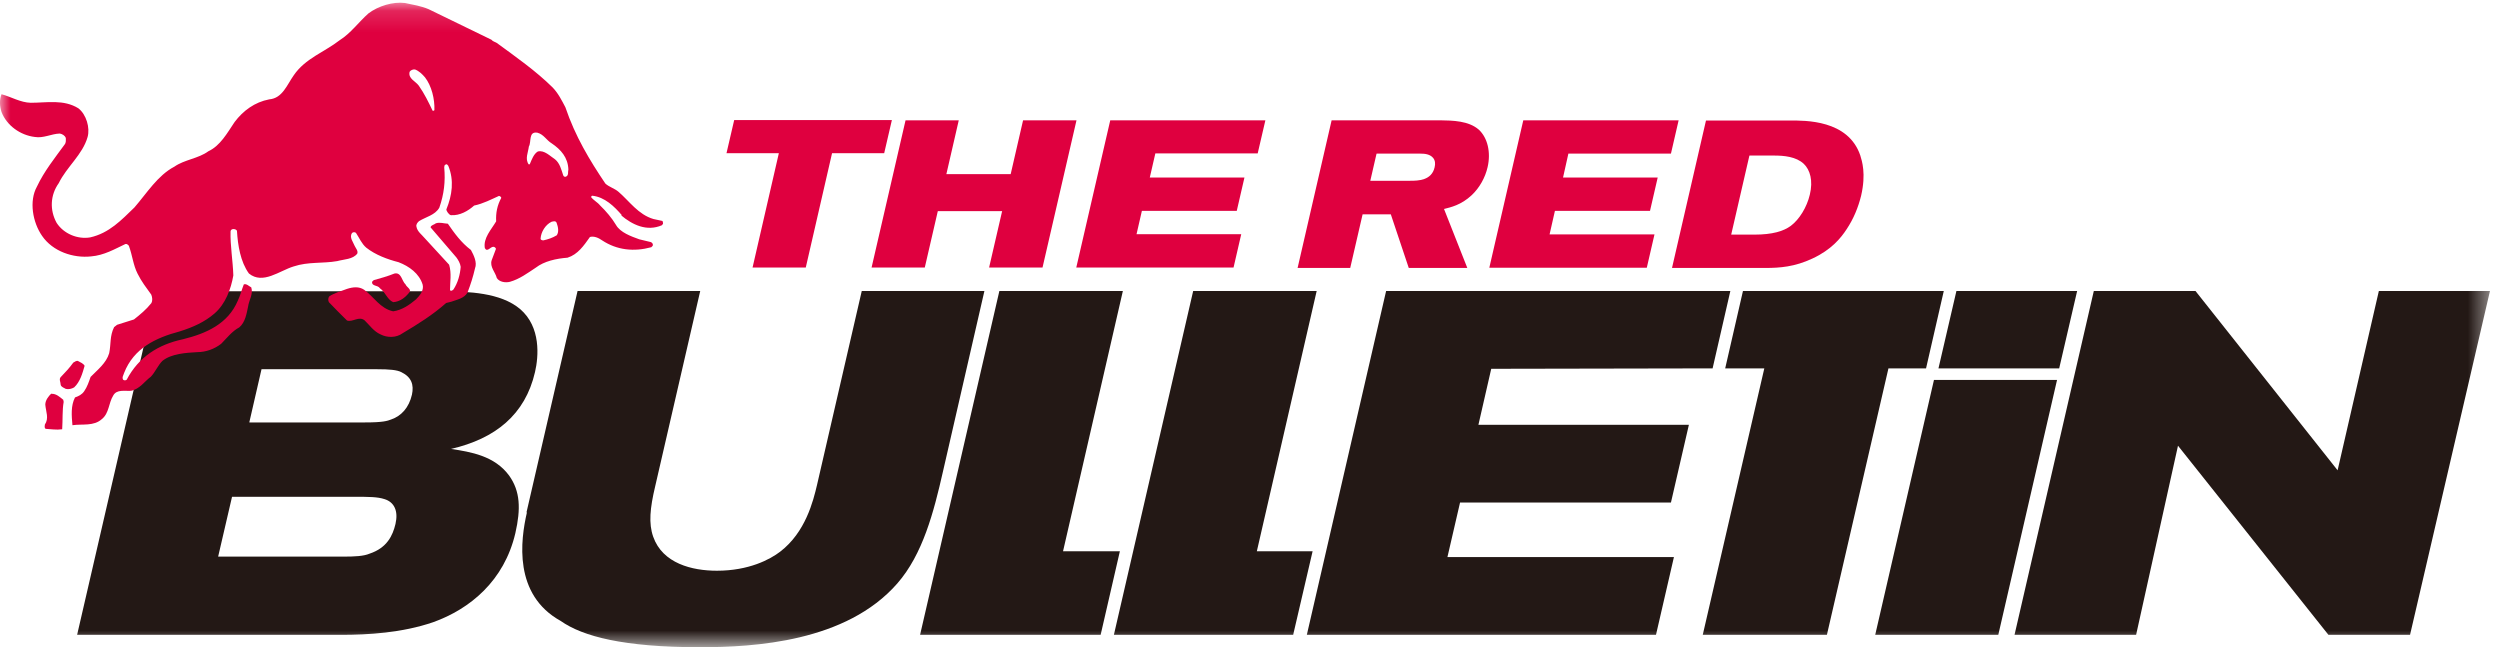
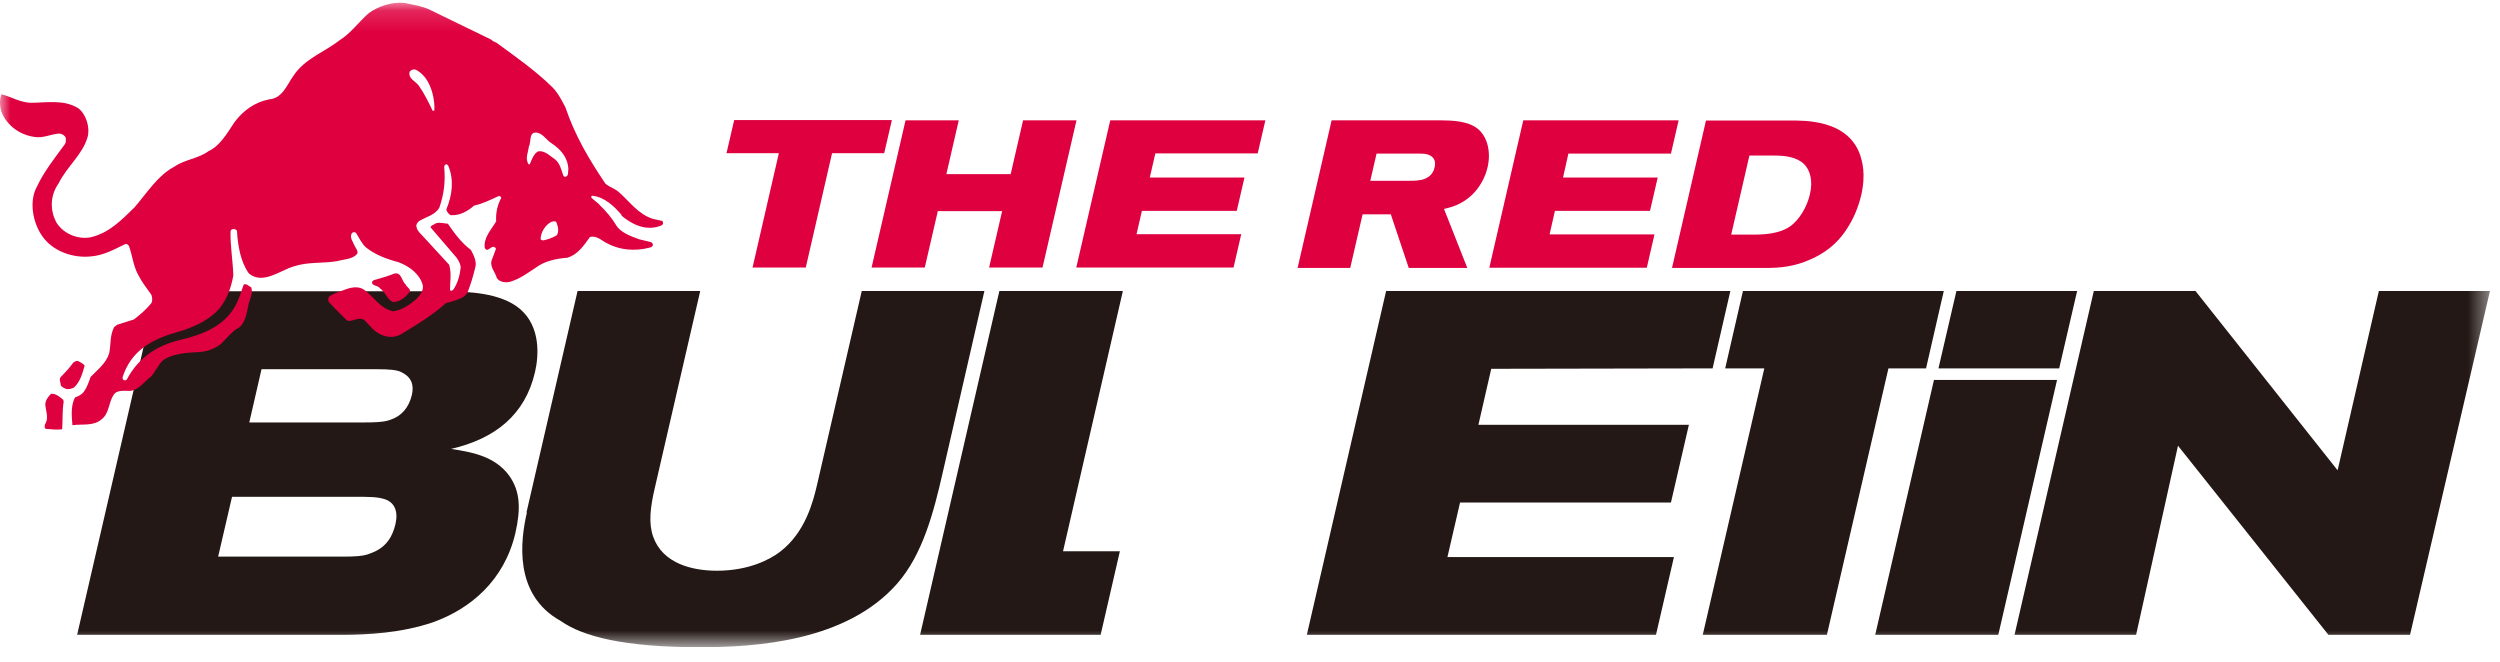
<svg xmlns="http://www.w3.org/2000/svg" viewBox="0 0 117 31" fill="none">
  <g clip-path="url(#clip0_968_15194)">
    <mask id="mask0_968_15194" style="mask-type:luminance" maskUnits="userSpaceOnUse" x="0" y="0" width="117" height="31">
      <path d="M116.55 0H0V30.28H116.55V0Z" fill="white" />
    </mask>
    <g mask="url(#mask0_968_15194)">
      <path d="M90.51 17.78L87.76 29.71H93.52L96.27 17.78H90.51Z" fill="#231815" />
    </g>
    <mask id="mask1_968_15194" style="mask-type:luminance" maskUnits="userSpaceOnUse" x="0" y="0" width="117" height="31">
      <path d="M116.53 0.15H0V30.27H116.53V0.15Z" fill="white" />
    </mask>
    <g mask="url(#mask1_968_15194)">
      <path d="M46.77 13.62L43.06 29.71H51.51L52.41 25.8H49.75L52.55 13.62H46.77Z" fill="#231815" />
      <path d="M24.66 23.98C24.36 25.28 24.02 27.83 26.24 29.06C27.28 29.79 29.19 30.29 32.76 30.29C35.31 30.29 39.6 30.04 41.99 27.31C43.19 25.94 43.7 23.96 44.13 22.07L46.07 13.62H40.33L38.24 22.68C38.06 23.45 37.7 24.91 36.51 25.82C36.04 26.18 35.05 26.71 33.55 26.71C32.39 26.71 31.01 26.37 30.57 25.12C30.35 24.5 30.42 23.78 30.66 22.77L32.77 13.62H27.03L24.64 23.98" fill="#231815" />
    </g>
    <mask id="mask2_968_15194" style="mask-type:luminance" maskUnits="userSpaceOnUse" x="0" y="0" width="117" height="31">
      <path d="M116.55 0H0V30.28H116.55V0Z" fill="white" />
    </mask>
    <g mask="url(#mask2_968_15194)">
-       <path d="M55.84 13.62L52.13 29.71H60.52L61.43 25.8H58.82L61.62 13.62H55.84Z" fill="#231815" />
      <path d="M64.87 13.62H80.98L80.15 17.24L69.79 17.26L69.19 19.88H79.04L78.2 23.52H68.33L67.74 26.07H78.34L77.5 29.71H61.16L64.87 13.62Z" fill="#231815" />
      <path d="M91.56 13.62H97.21L96.37 17.24H90.72L91.56 13.62Z" fill="#231815" />
      <path d="M81.57 13.62H90.969L90.139 17.24H88.379L85.499 29.71H79.689L82.57 17.24H80.739L81.57 13.62Z" fill="#231815" />
      <path d="M7.319 13.63H20.789C21.899 13.65 23.419 13.68 24.349 14.47C25.319 15.31 25.209 16.68 25.039 17.41C24.579 19.41 23.179 20.53 21.109 21.01C22.029 21.15 23.149 21.33 23.829 22.26C24.349 22.99 24.379 23.81 24.119 24.95C23.599 27.18 21.999 28.5 20.269 29.12C18.809 29.62 17.219 29.71 15.969 29.71H3.609L7.319 13.64M10.209 26.05H16.039C16.609 26.05 17.019 26.03 17.299 25.91C18.109 25.64 18.379 25.07 18.509 24.52C18.649 23.91 18.449 23.5 17.999 23.36C17.659 23.25 17.269 23.25 16.569 23.25H10.859L10.209 26.05ZM11.679 19.77H17.069C17.929 19.77 18.129 19.7 18.309 19.63C18.779 19.47 19.139 19.08 19.279 18.47C19.379 18.01 19.259 17.65 18.789 17.42C18.589 17.31 18.209 17.28 17.659 17.28H12.239L11.669 19.76L11.679 19.77Z" fill="#231815" />
      <path d="M111.33 13.62L109.4 22.01L102.75 13.62H97.99L94.28 29.71H99.97L101.93 20.86L108.97 29.71H112.79L116.53 13.62H111.33Z" fill="#231815" />
      <path d="M3.96 17.12C3.9 17.01 3.77 16.96 3.66 16.9C3.59 16.86 3.5 16.93 3.43 16.97C3.25 17.22 3.05 17.43 2.84 17.65C2.75 17.75 2.84 17.89 2.84 18.01C2.86 18.11 3.01 18.16 3.08 18.2C3.21 18.23 3.35 18.2 3.47 18.13C3.75 17.87 3.86 17.47 3.96 17.12Z" fill="#DF003F" />
      <path d="M2.4 18.42C2.26 18.55 2.12 18.74 2.12 18.94C2.15 19.28 2.3 19.57 2.1 19.87C2.1 19.93 2.06 20.02 2.14 20.07C2.38 20.08 2.62 20.13 2.91 20.09C2.94 19.66 2.91 19.19 2.98 18.81L2.96 18.71C2.8 18.58 2.63 18.42 2.41 18.43" fill="#DF003F" />
    </g>
    <mask id="mask3_968_15194" style="mask-type:luminance" maskUnits="userSpaceOnUse" x="0" y="0" width="117" height="31">
      <path d="M116.53 0.15H0V30.27H116.53V0.15Z" fill="white" />
    </mask>
    <g mask="url(#mask3_968_15194)">
      <path d="M18.4 14.141C18.72 14.121 18.97 13.921 19.16 13.681C19.27 13.541 19.03 13.441 18.98 13.311C18.8 13.151 18.79 12.731 18.46 12.801C18.14 12.931 17.81 13.021 17.49 13.111L17.41 13.191C17.4 13.411 17.68 13.331 17.78 13.491C18.04 13.671 18.12 14.021 18.4 14.141Z" fill="#DF003F" />
      <path d="M26.5 8.26C26.44 8.3 26.38 8.26 26.36 8.21C26.27 7.94 26.2 7.64 25.98 7.46C25.75 7.31 25.47 7.01 25.17 7.09C24.98 7.2 24.88 7.48 24.8 7.67C24.8 7.69 24.77 7.7 24.74 7.69C24.56 7.43 24.72 7.13 24.75 6.86C24.88 6.64 24.72 6.14 25.15 6.21C25.45 6.29 25.57 6.56 25.82 6.71C26.25 7 26.58 7.37 26.6 7.93C26.57 8.05 26.62 8.2 26.5 8.26ZM26.04 11.02C25.86 11.13 25.65 11.2 25.43 11.25C25.38 11.25 25.29 11.23 25.3 11.16C25.32 10.86 25.52 10.52 25.81 10.38C25.89 10.36 26.01 10.32 26.05 10.43C26.12 10.62 26.17 10.86 26.05 11.02M20.25 5.19C20.06 4.79 19.86 4.38 19.6 4.01C19.45 3.8 19.09 3.68 19.17 3.36C19.22 3.28 19.33 3.24 19.42 3.25C19.61 3.32 19.76 3.47 19.89 3.62C20.2 4.02 20.35 4.64 20.33 5.15C20.32 5.18 20.29 5.19 20.25 5.18M29.06 10.07C29.59 10.52 30.27 10.85 30.98 10.54L31.03 10.47C31.03 10.47 31.03 10.37 31 10.34L30.58 10.25C29.87 10.04 29.46 9.42 28.95 8.98C28.77 8.82 28.5 8.75 28.33 8.59C27.59 7.49 26.92 6.38 26.46 5.02C26.29 4.7 26.13 4.37 25.86 4.09C25.08 3.32 24.15 2.67 23.25 2.01C23.17 1.96 23.06 1.94 23 1.86L20.06 0.43C19.71 0.28 19.33 0.22 18.95 0.14C18.39 0.07 17.7 0.28 17.24 0.63C16.78 1.04 16.41 1.56 15.9 1.88C15.18 2.44 14.29 2.73 13.75 3.52C13.43 3.97 13.22 4.6 12.6 4.65C11.92 4.78 11.38 5.18 10.98 5.71C10.63 6.23 10.31 6.82 9.75 7.08C9.29 7.42 8.63 7.47 8.16 7.8C7.38 8.21 6.88 9.03 6.29 9.71C5.68 10.3 5.11 10.91 4.22 11.11C3.63 11.21 2.98 10.94 2.65 10.43C2.32 9.83 2.35 9.13 2.75 8.57C3.12 7.81 3.87 7.23 4.1 6.41C4.22 5.98 4.04 5.36 3.67 5.07C2.98 4.64 2.19 4.81 1.44 4.81C0.96 4.8 0.52 4.53 0.07 4.41C-0.03 4.68 -0.02 4.95 0.07 5.24C0.31 5.87 0.95 6.33 1.63 6.41C2.03 6.48 2.41 6.26 2.8 6.25C2.91 6.27 3.04 6.34 3.08 6.46C3.08 6.57 3.1 6.67 3.02 6.77C2.56 7.4 2.07 8.01 1.73 8.73C1.35 9.41 1.53 10.41 1.97 11.04C2.47 11.77 3.43 12.09 4.26 12C4.87 11.95 5.36 11.66 5.87 11.42C5.94 11.4 5.99 11.46 6.03 11.5C6.2 11.96 6.23 12.4 6.44 12.81C6.63 13.19 6.83 13.44 7.08 13.79C7.13 13.92 7.15 14.07 7.08 14.19C6.84 14.49 6.56 14.72 6.27 14.95L5.48 15.2L5.34 15.31C5.13 15.73 5.2 16.1 5.11 16.53C4.97 17 4.56 17.31 4.24 17.64C4.16 17.87 4.08 18.11 3.94 18.31C3.83 18.47 3.68 18.54 3.51 18.6C3.31 18.99 3.35 19.45 3.39 19.9C3.86 19.83 4.39 19.96 4.77 19.61C5.11 19.34 5.08 18.86 5.3 18.51C5.46 18.21 5.85 18.31 6.13 18.29C6.54 18.21 6.76 17.85 7.06 17.63C7.26 17.42 7.39 17.1 7.6 16.89C8.02 16.55 8.71 16.51 9.23 16.48C9.64 16.48 10.04 16.33 10.35 16.09C10.62 15.82 10.86 15.5 11.2 15.32C11.48 15.08 11.54 14.68 11.61 14.35C11.65 14.05 11.86 13.76 11.76 13.45C11.66 13.4 11.53 13.26 11.41 13.31C11.31 13.56 11.25 13.82 11.13 14.07C10.67 15.16 9.65 15.61 8.55 15.88C7.42 16.12 6.49 16.7 5.93 17.77C5.88 17.81 5.81 17.81 5.76 17.77C5.7 17.65 5.78 17.56 5.81 17.45C6.26 16.3 7.28 15.81 8.41 15.51C9.02 15.32 9.58 15.07 10.04 14.67C10.55 14.23 10.81 13.53 10.92 12.89C10.9 12.21 10.77 11.49 10.79 10.83C10.79 10.76 10.86 10.72 10.92 10.72C10.98 10.72 11.07 10.74 11.09 10.81C11.13 11.47 11.25 12.25 11.65 12.8C12.3 13.33 13.08 12.67 13.74 12.47C14.43 12.24 15.1 12.34 15.78 12.22C16.11 12.13 16.51 12.14 16.72 11.87C16.77 11.74 16.65 11.62 16.6 11.51C16.53 11.33 16.34 11.11 16.47 10.91C16.51 10.86 16.61 10.85 16.66 10.9C16.82 11.14 16.92 11.4 17.14 11.59C17.57 11.93 18.14 12.14 18.65 12.27C19.15 12.46 19.62 12.8 19.78 13.32C19.85 13.59 19.64 13.84 19.47 14.01C19.16 14.27 18.82 14.51 18.4 14.57C17.79 14.44 17.5 13.89 17.04 13.56C16.8 13.4 16.52 13.43 16.24 13.52C15.95 13.63 15.65 13.71 15.41 13.87C15.35 13.95 15.35 14.05 15.39 14.14C15.66 14.43 15.95 14.71 16.24 15C16.51 15.09 16.79 14.78 17.06 14.99C17.3 15.22 17.49 15.51 17.81 15.65C18.12 15.81 18.54 15.82 18.85 15.59C19.56 15.17 20.26 14.73 20.88 14.18L21.12 14.12C21.4 14.02 21.73 13.96 21.88 13.69C22.03 13.3 22.14 12.95 22.23 12.56C22.34 12.28 22.17 11.94 22.04 11.7C21.58 11.35 21.27 10.92 20.96 10.47C20.77 10.46 20.59 10.39 20.4 10.45C20.32 10.52 20.17 10.53 20.15 10.64L21.36 12.05C21.44 12.16 21.54 12.32 21.56 12.49C21.53 12.86 21.43 13.23 21.22 13.55C21.17 13.59 21.12 13.64 21.06 13.58C21.06 13.21 21.14 12.79 21.02 12.39L19.88 11.15C19.74 10.98 19.53 10.84 19.49 10.61C19.46 10.51 19.54 10.41 19.61 10.35C19.93 10.15 20.36 10.07 20.56 9.72C20.78 9.09 20.85 8.5 20.79 7.83C20.8 7.78 20.79 7.72 20.86 7.7C20.92 7.66 20.95 7.73 20.98 7.76C21.26 8.44 21.16 9.14 20.89 9.8C20.89 9.88 21.01 10.05 21.1 10.07C21.52 10.1 21.91 9.87 22.19 9.62C22.62 9.53 22.99 9.33 23.35 9.17C23.39 9.17 23.45 9.21 23.46 9.26C23.27 9.61 23.2 9.96 23.22 10.36C22.99 10.75 22.61 11.14 22.69 11.61C22.8 11.82 22.94 11.56 23.08 11.55C23.14 11.55 23.2 11.59 23.21 11.65L23.01 12.18C22.91 12.49 23.19 12.75 23.25 13.01C23.37 13.2 23.65 13.24 23.86 13.19C24.32 13.06 24.69 12.78 25.07 12.53C25.47 12.22 26.04 12.1 26.56 12.06C27.04 11.91 27.32 11.5 27.61 11.09C27.81 11.04 28.01 11.13 28.18 11.25C28.88 11.71 29.67 11.79 30.48 11.57L30.54 11.51C30.58 11.45 30.54 11.36 30.46 11.33L29.92 11.2C29.53 11.06 29.03 10.88 28.83 10.53C28.64 10.21 28.37 9.89 28.08 9.61C27.97 9.47 27.77 9.37 27.66 9.22C27.68 9.19 27.69 9.16 27.72 9.16C28.3 9.22 28.75 9.66 29.11 10.08" fill="#DF003F" />
    </g>
    <mask id="mask4_968_15194" style="mask-type:luminance" maskUnits="userSpaceOnUse" x="0" y="0" width="117" height="31">
      <path d="M116.55 0H0V30.28H116.55V0Z" fill="white" />
    </mask>
    <g mask="url(#mask4_968_15194)">
      <path d="M34.36 5.62L34 7.17H36.45L35.22 12.52H37.71L38.94 7.17H41.38L41.74 5.62H34.36Z" fill="#DF003F" />
      <path d="M40.79 12.52H43.28L43.89 9.88H46.9L46.29 12.52H48.79L50.38 5.63H47.88L47.3 8.15H44.29L44.87 5.63H42.38L40.79 12.52Z" fill="#DF003F" />
      <path d="M51.96 5.63L50.37 12.52H57.73L58.09 10.96H53.19L53.44 9.87H57.88L58.24 8.31H53.81L54.07 7.18H58.86L59.22 5.63H51.96Z" fill="#DF003F" />
      <path d="M71.29 5.63L69.7 12.53H77.07L77.43 10.97H72.52L72.77 9.87H77.22L77.58 8.31H73.15L73.4 7.19H78.2L78.56 5.63H71.29Z" fill="#DF003F" />
      <path d="M64.43 7.19H66.48C66.67 7.19 66.92 7.21 67.07 7.39C67.17 7.51 67.18 7.67 67.14 7.83C67 8.45 66.37 8.46 65.99 8.46H64.13L64.42 7.2M78.25 12.54H82.63C83.29 12.54 83.99 12.49 84.82 12.1C85.71 11.69 86.16 11.13 86.42 10.73C86.75 10.24 86.97 9.69 87.1 9.16C87.34 8.13 87.14 7.53 87.06 7.27C86.49 5.6 84.48 5.64 83.76 5.64H79.84L78.25 12.54ZM81.88 7.28H83.03C83.49 7.28 84.06 7.33 84.42 7.67C84.71 7.95 84.86 8.45 84.7 9.11C84.56 9.7 84.21 10.27 83.81 10.57C83.47 10.82 82.95 10.98 82.11 10.98H81.02L81.87 7.29L81.88 7.28ZM60.72 12.54H63.19L63.77 10.03H65.09L65.93 12.54H68.67L67.58 9.78C67.89 9.7 68.38 9.6 68.88 9.13C69.24 8.79 69.51 8.31 69.62 7.82C69.78 7.13 69.62 6.45 69.21 6.07C68.73 5.65 67.99 5.64 67.39 5.63H62.32L60.73 12.53L60.72 12.54Z" fill="#DF003F" />
    </g>
  </g>
  <defs>
    <clipPath id="clip0_968_15194">
      <rect width="116.55" height="30.28" fill="white" />
    </clipPath>
  </defs>
</svg>